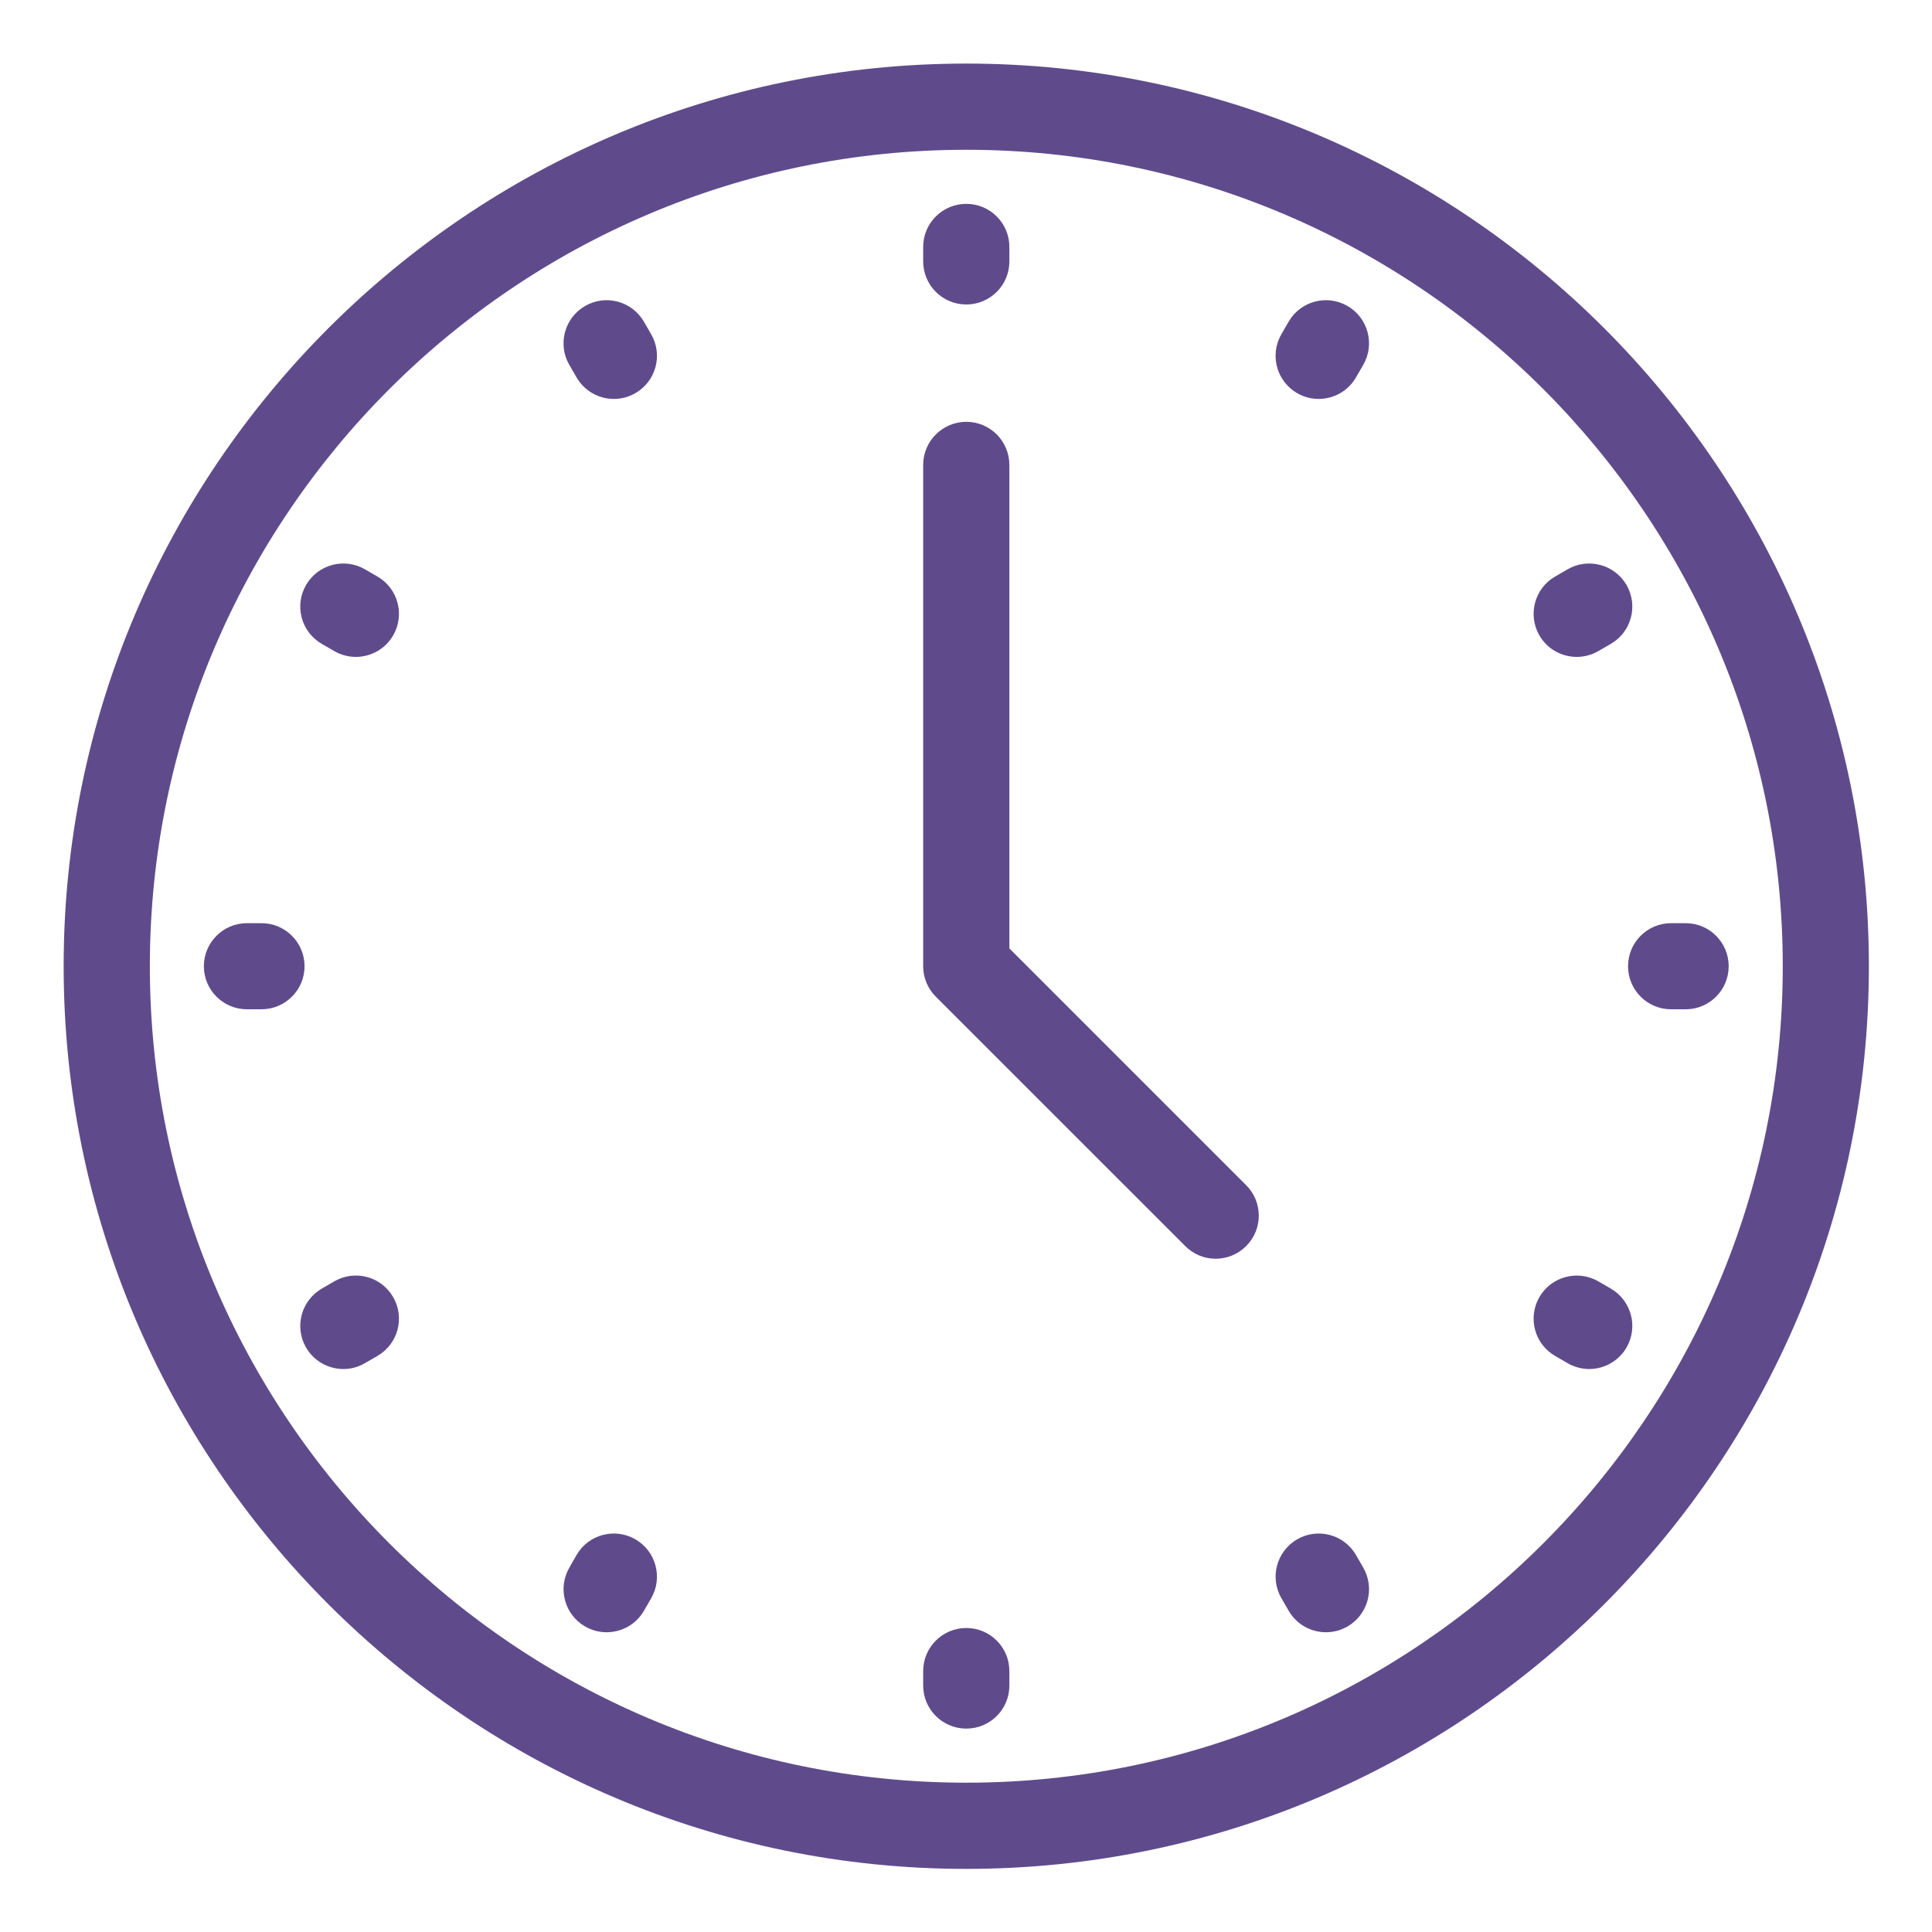
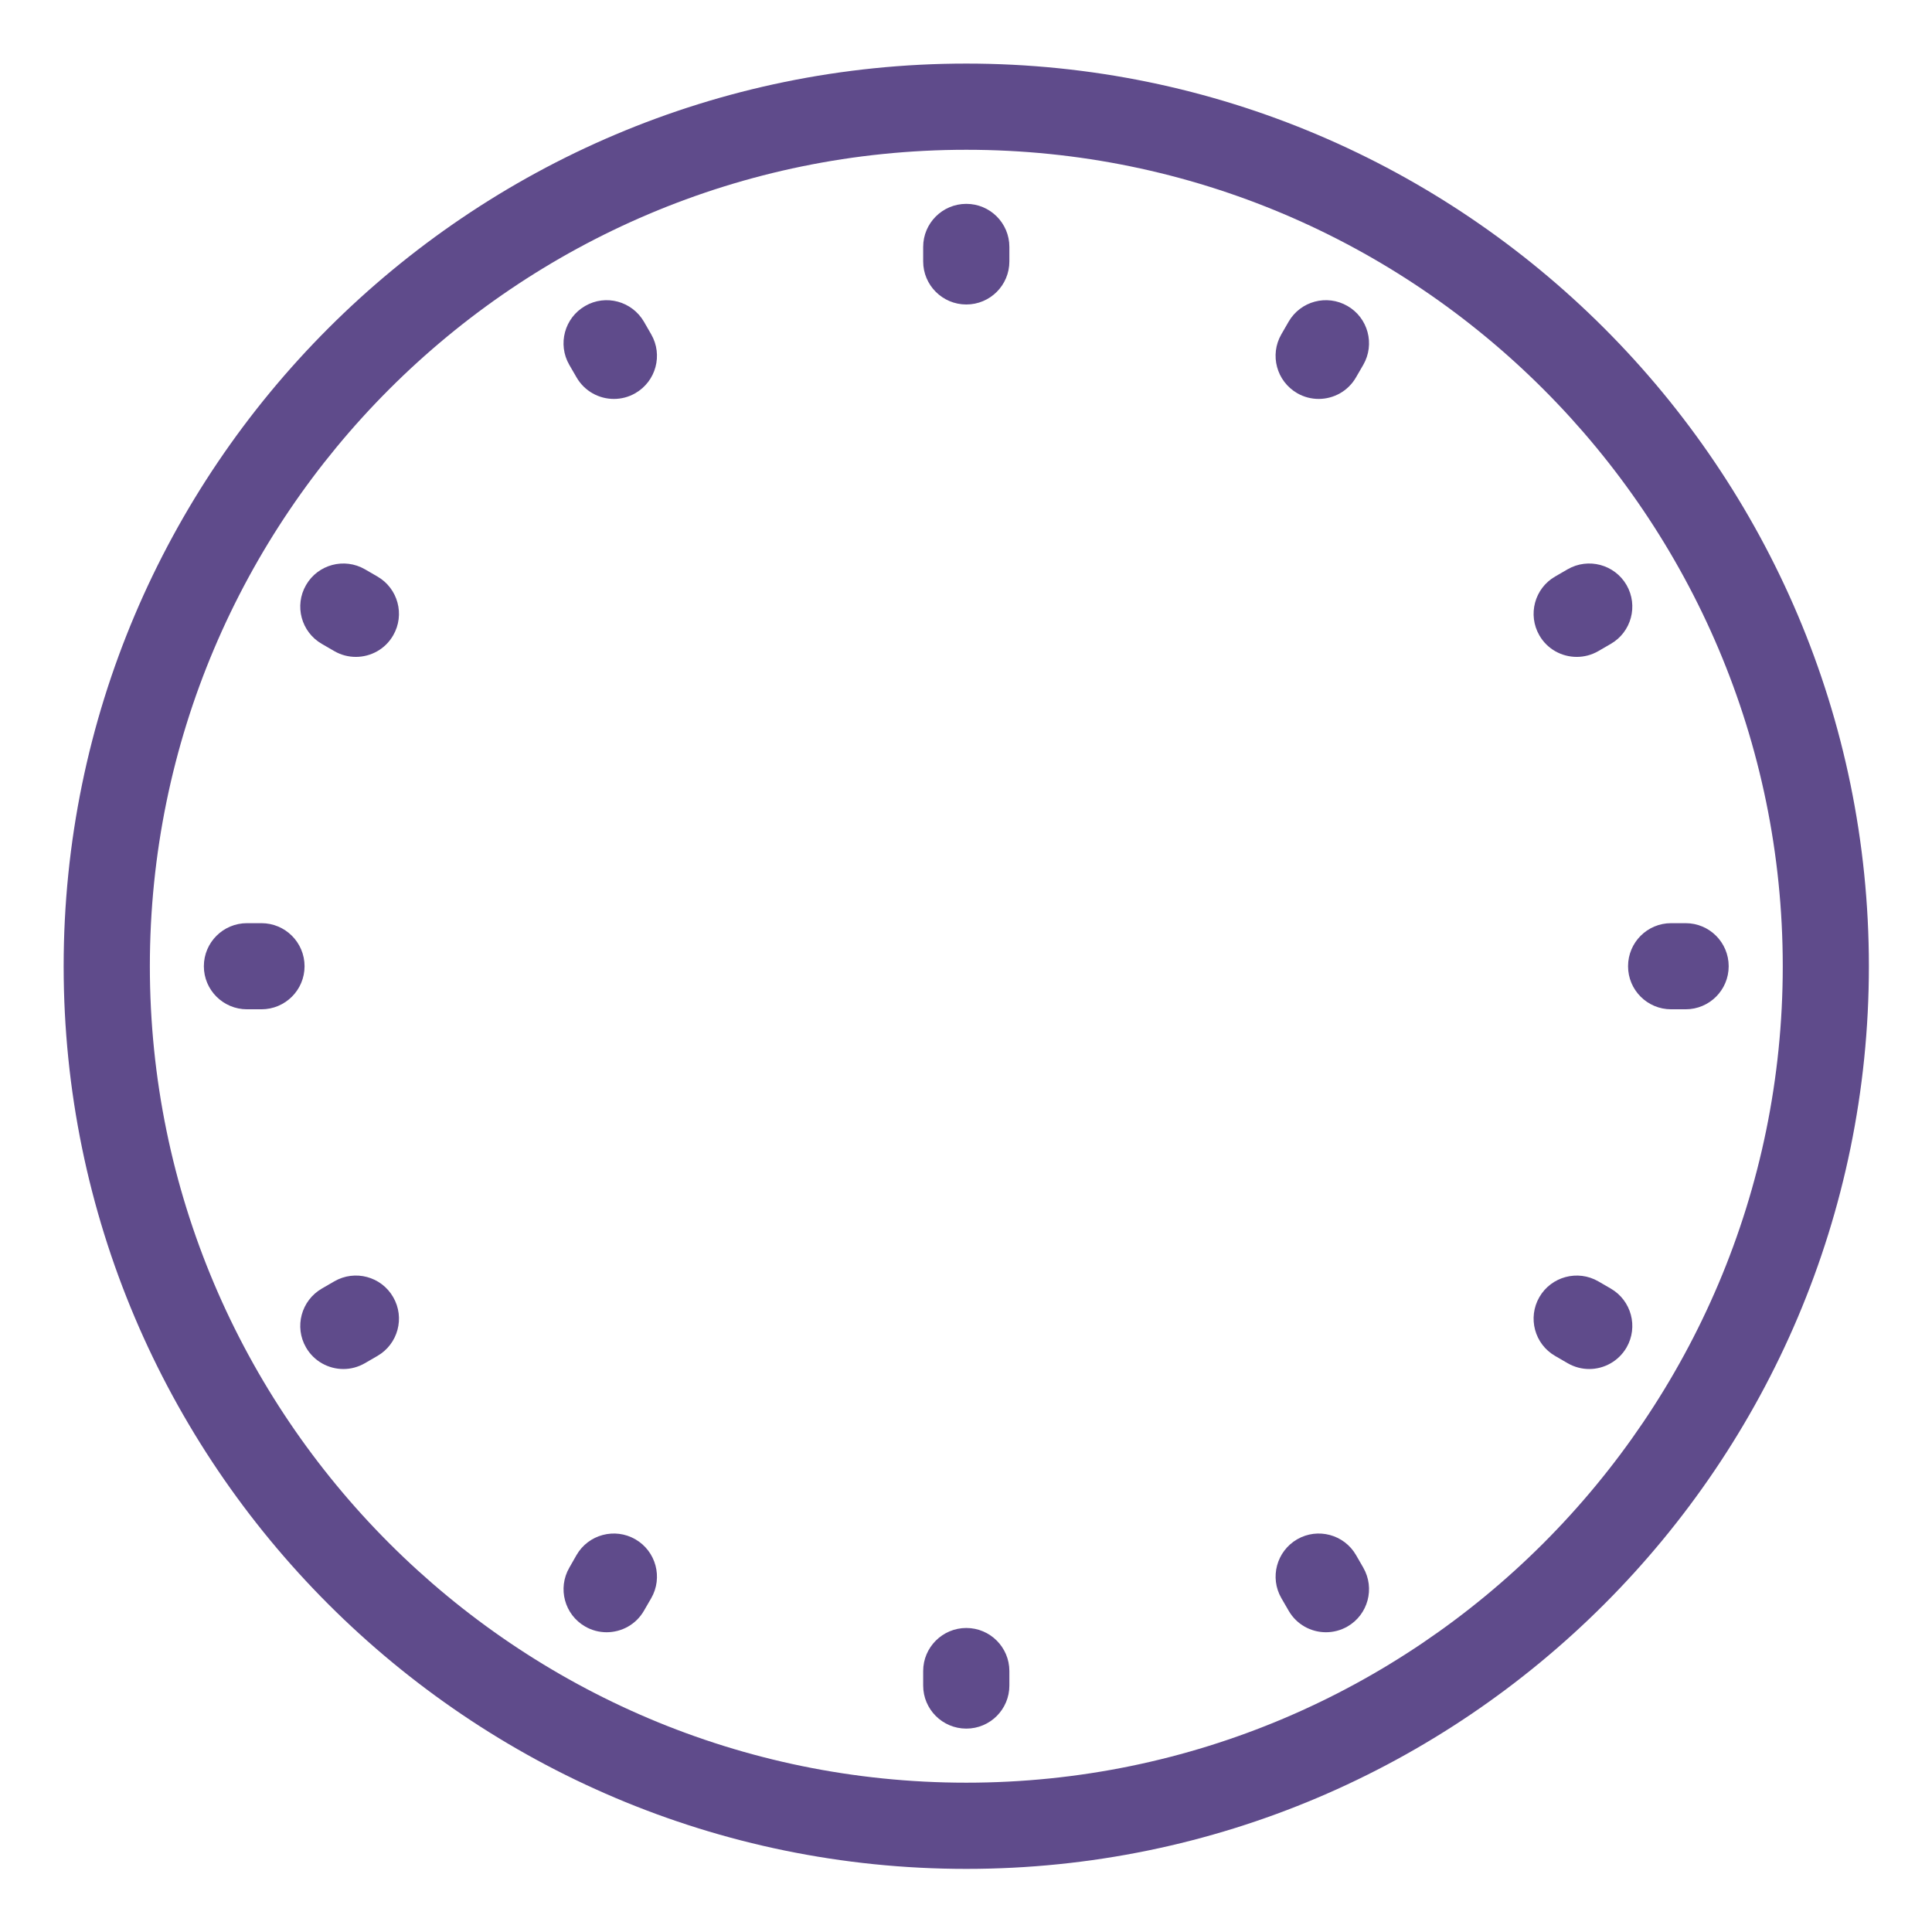
<svg xmlns="http://www.w3.org/2000/svg" width="1080" viewBox="0 0 810 810" height="1080" preserveAspectRatio="xMidYMid meet">
  <defs>
    <clipPath id="149db4e23a">
      <path d="M 26.688 26.688 L 783.438 26.688 L 783.438 783.438 L 26.688 783.438 Z M 26.688 26.688 " clip-rule="nonzero" />
    </clipPath>
  </defs>
  <g clip-path="url(#149db4e23a)">
    <path fill="#5f4b8b" d="M 405.129 62.797 C 216.383 62.797 62.828 216.355 62.828 405.098 C 62.828 593.844 216.383 747.398 405.129 747.398 C 593.871 747.398 747.43 593.844 747.43 405.098 C 747.43 216.355 593.871 62.797 405.129 62.797 Z M 405.129 783.539 C 196.453 783.539 26.688 613.773 26.688 405.098 C 26.688 196.422 196.453 26.656 405.129 26.656 C 613.805 26.656 783.539 196.422 783.539 405.098 C 783.539 613.773 613.805 783.539 405.129 783.539 " fill-opacity="1" fill-rule="nonzero" />
  </g>
-   <path fill="#5f4b8b" d="M 509.676 527.73 C 505.059 527.73 500.438 525.973 496.922 522.426 L 392.348 417.879 C 388.949 414.484 387.043 409.895 387.043 405.098 L 387.043 194.934 C 387.043 184.953 395.148 176.848 405.129 176.848 C 415.109 176.848 423.184 184.953 423.184 194.934 L 423.184 397.621 L 522.457 496.895 C 529.516 503.953 529.516 515.395 522.457 522.426 C 518.91 525.973 514.293 527.73 509.676 527.73 " fill-opacity="1" fill-rule="nonzero" />
  <path fill="#5f4b8b" d="M 568.52 158.195 L 571.559 152.953 C 576.531 144.312 573.582 133.258 564.941 128.285 C 556.273 123.277 545.219 126.258 540.242 134.898 L 537.203 140.172 C 532.23 148.812 535.207 159.836 543.848 164.84 C 546.68 166.48 549.809 167.254 552.848 167.254 C 559.102 167.254 565.18 164.008 568.52 158.195 Z M 269.984 675.301 L 273.023 670.055 C 277.996 661.414 275.047 650.363 266.379 645.355 C 257.738 640.379 246.684 643.332 241.707 651.969 L 238.699 657.242 C 233.695 665.883 236.672 676.938 245.312 681.914 C 248.145 683.551 251.273 684.328 254.312 684.328 C 260.566 684.328 266.645 681.109 269.984 675.301 Z M 670.086 272.992 L 675.328 269.953 C 683.969 264.977 686.918 253.926 681.941 245.285 C 676.938 236.645 665.883 233.695 657.242 238.668 L 652 241.707 C 643.359 246.684 640.41 257.738 645.387 266.379 C 648.723 272.188 654.801 275.406 661.059 275.406 C 664.125 275.406 667.227 274.633 670.086 272.992 Z M 152.984 571.527 L 158.227 568.488 C 166.867 563.512 169.848 552.457 164.84 543.82 C 159.863 535.148 148.781 532.23 140.172 537.203 L 134.926 540.242 C 126.289 545.25 123.309 556.301 128.312 564.941 C 131.648 570.723 137.727 573.969 143.984 573.969 C 147.055 573.969 150.152 573.164 152.984 571.527 Z M 724.758 405.098 C 724.758 395.117 716.684 387.043 706.703 387.043 L 700.625 387.043 C 690.645 387.043 682.57 395.117 682.57 405.098 C 682.57 415.078 690.645 423.152 700.625 423.152 L 706.703 423.152 C 716.684 423.152 724.758 415.078 724.758 405.098 Z M 127.688 405.098 C 127.688 395.117 119.582 387.043 109.602 387.043 L 103.555 387.043 C 93.574 387.043 85.469 395.117 85.469 405.098 C 85.469 415.078 93.574 423.152 103.555 423.152 L 109.602 423.152 C 119.582 423.152 127.688 415.078 127.688 405.098 Z M 681.941 564.941 C 686.918 556.301 683.969 545.25 675.328 540.242 L 670.086 537.203 C 661.445 532.23 650.391 535.18 645.387 543.82 C 640.41 552.457 643.359 563.512 652 568.488 L 657.242 571.527 C 660.074 573.164 663.203 573.969 666.27 573.969 C 672.5 573.969 678.578 570.723 681.941 564.941 Z M 164.84 266.379 C 169.848 257.738 166.867 246.684 158.227 241.707 L 152.984 238.668 C 144.344 233.695 133.289 236.645 128.312 245.285 C 123.309 253.926 126.289 264.977 134.926 269.953 L 140.172 272.992 C 143 274.633 146.129 275.406 149.168 275.406 C 155.426 275.406 161.504 272.188 164.84 266.379 Z M 564.941 681.914 C 573.582 676.938 576.531 665.883 571.559 657.242 L 568.52 651.969 C 563.543 643.332 552.488 640.379 543.848 645.355 C 535.207 650.363 532.23 661.414 537.234 670.055 L 540.273 675.301 C 543.609 681.109 549.688 684.328 555.914 684.328 C 558.984 684.328 562.082 683.551 564.941 681.914 Z M 266.379 164.84 C 275.047 159.836 277.996 148.812 273.023 140.172 L 269.984 134.898 C 264.977 126.258 253.926 123.277 245.312 128.285 C 236.672 133.258 233.695 144.312 238.668 152.953 L 241.707 158.195 C 245.047 164.008 251.125 167.254 257.379 167.254 C 260.449 167.254 263.547 166.48 266.379 164.84 Z M 423.184 706.672 L 423.184 700.594 C 423.184 690.645 415.109 682.539 405.129 682.539 C 395.148 682.539 387.043 690.645 387.043 700.594 L 387.043 706.672 C 387.043 716.652 395.148 724.727 405.129 724.727 C 415.109 724.727 423.184 716.652 423.184 706.672 Z M 405.129 127.656 C 395.148 127.656 387.043 119.582 387.043 109.602 L 387.043 103.523 C 387.043 93.543 395.148 85.469 405.129 85.469 C 415.109 85.469 423.184 93.543 423.184 103.523 L 423.184 109.602 C 423.184 119.582 415.109 127.656 405.129 127.656 " fill-opacity="1" fill-rule="nonzero" />
</svg>